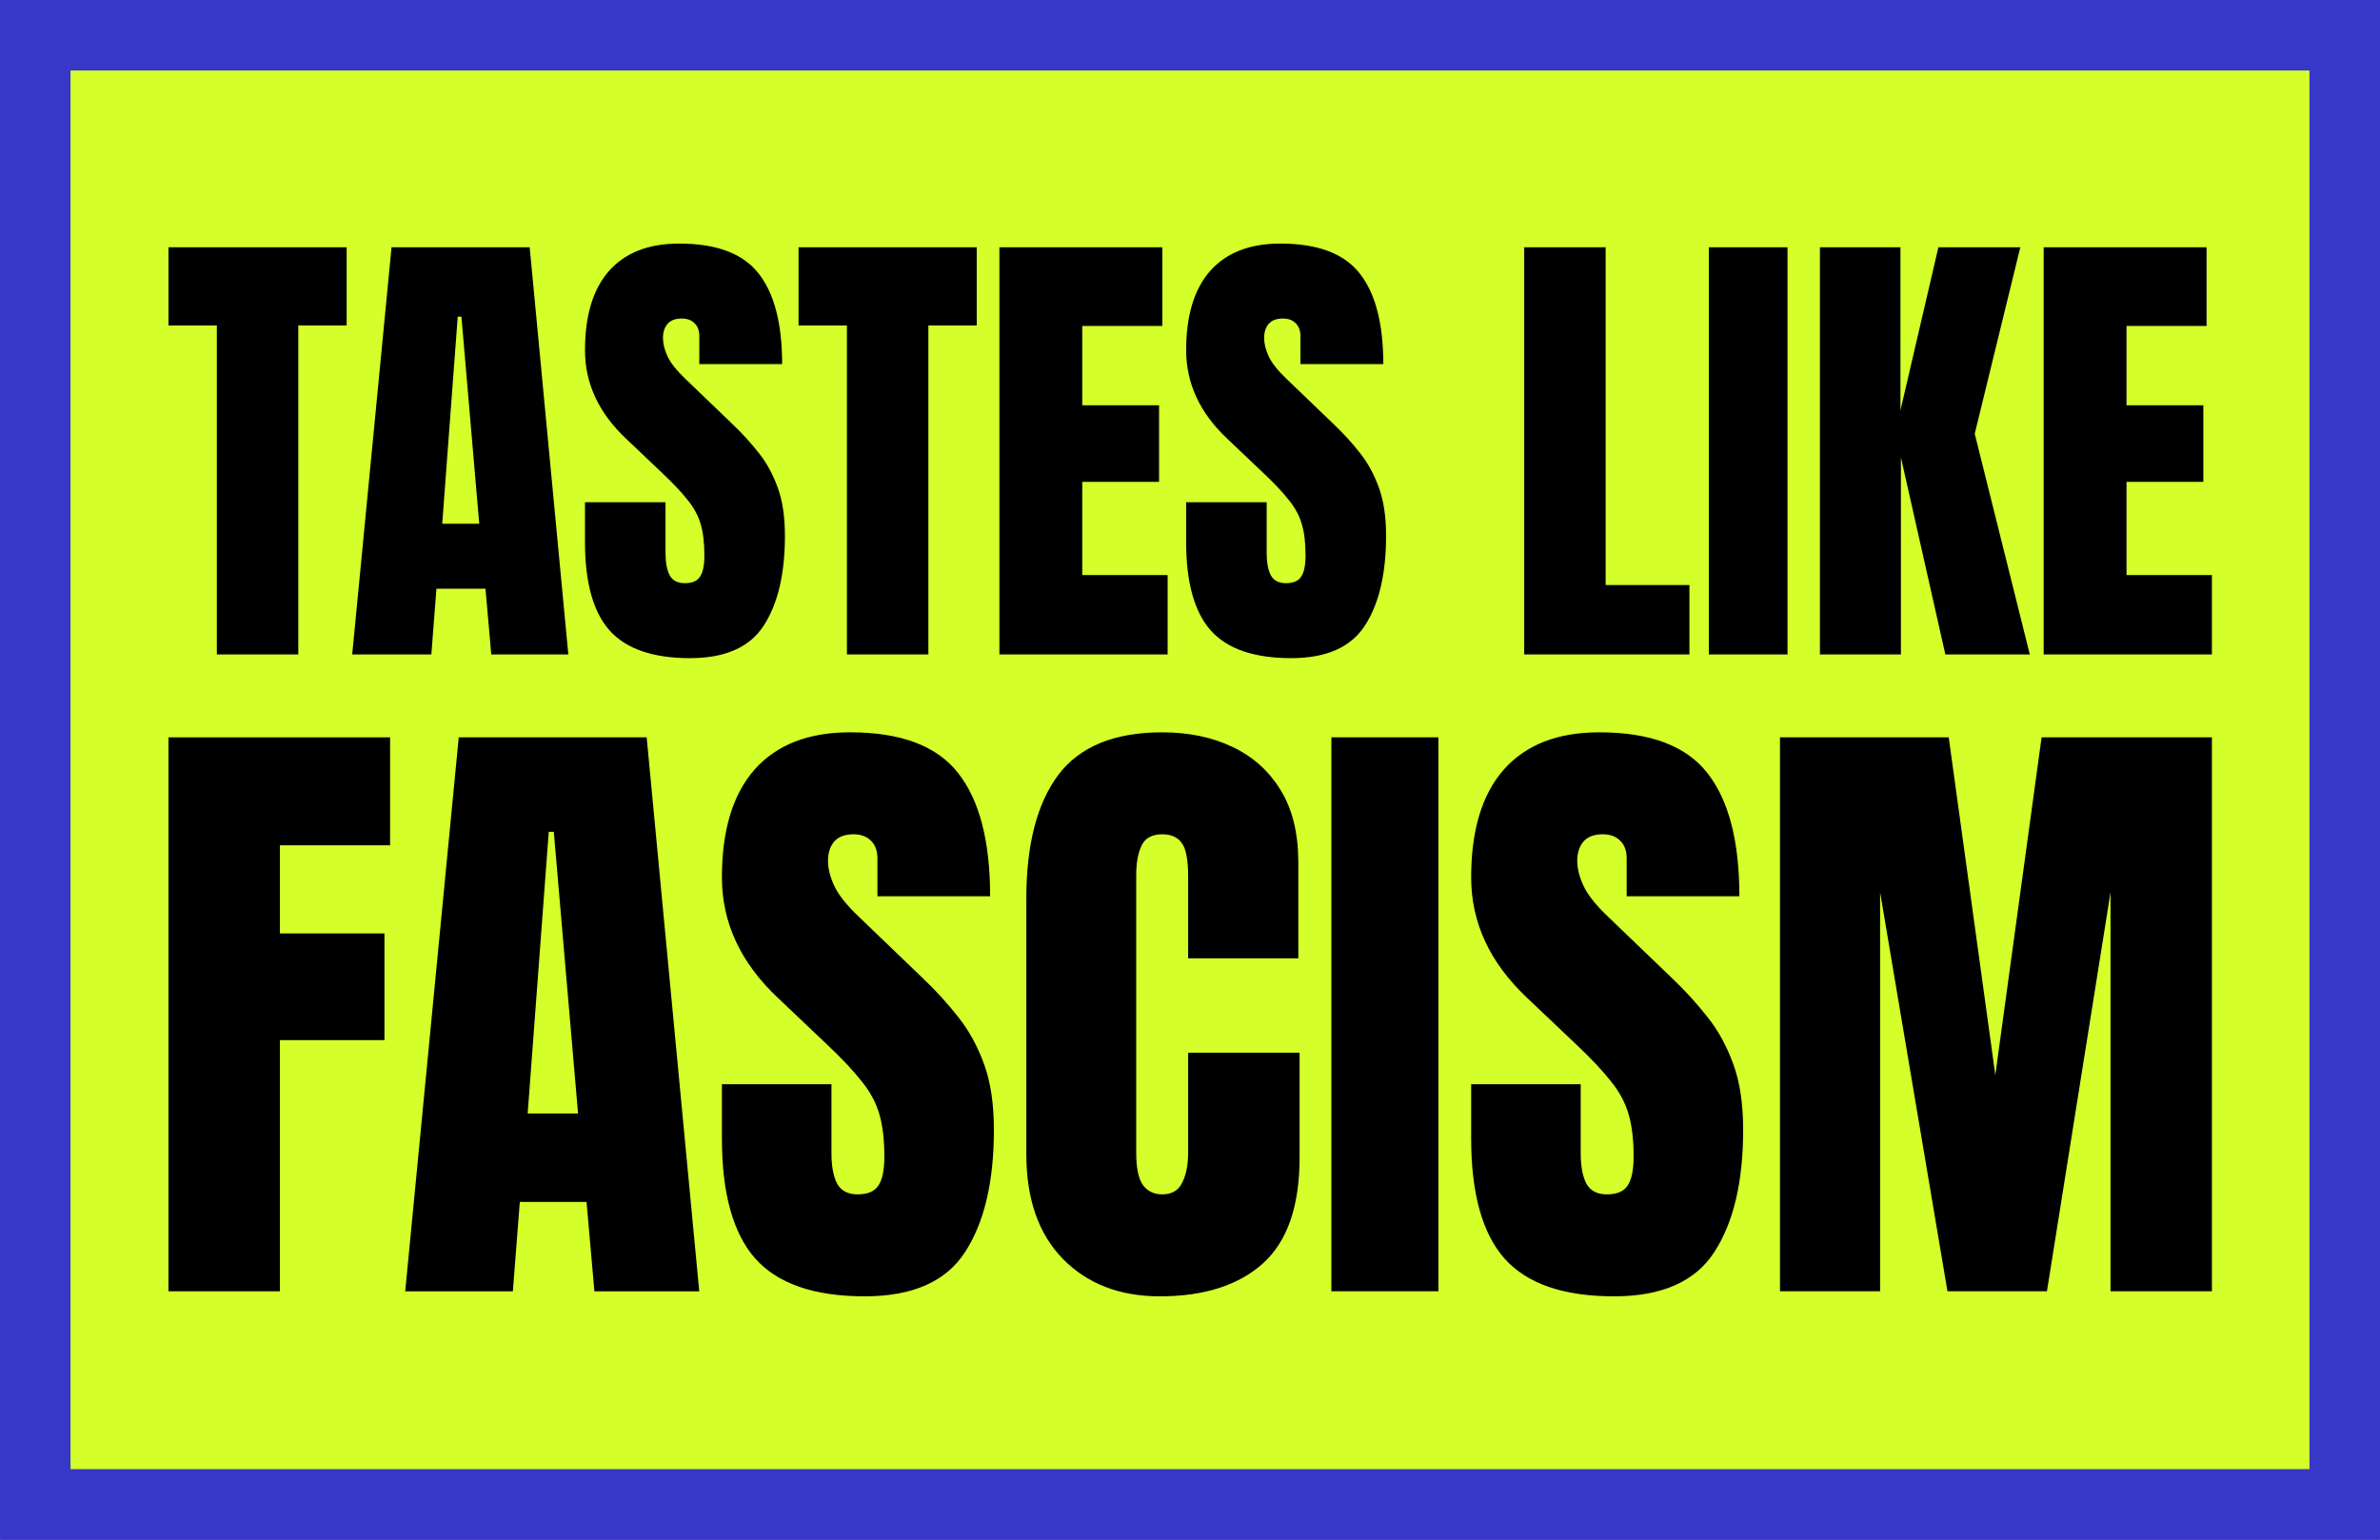
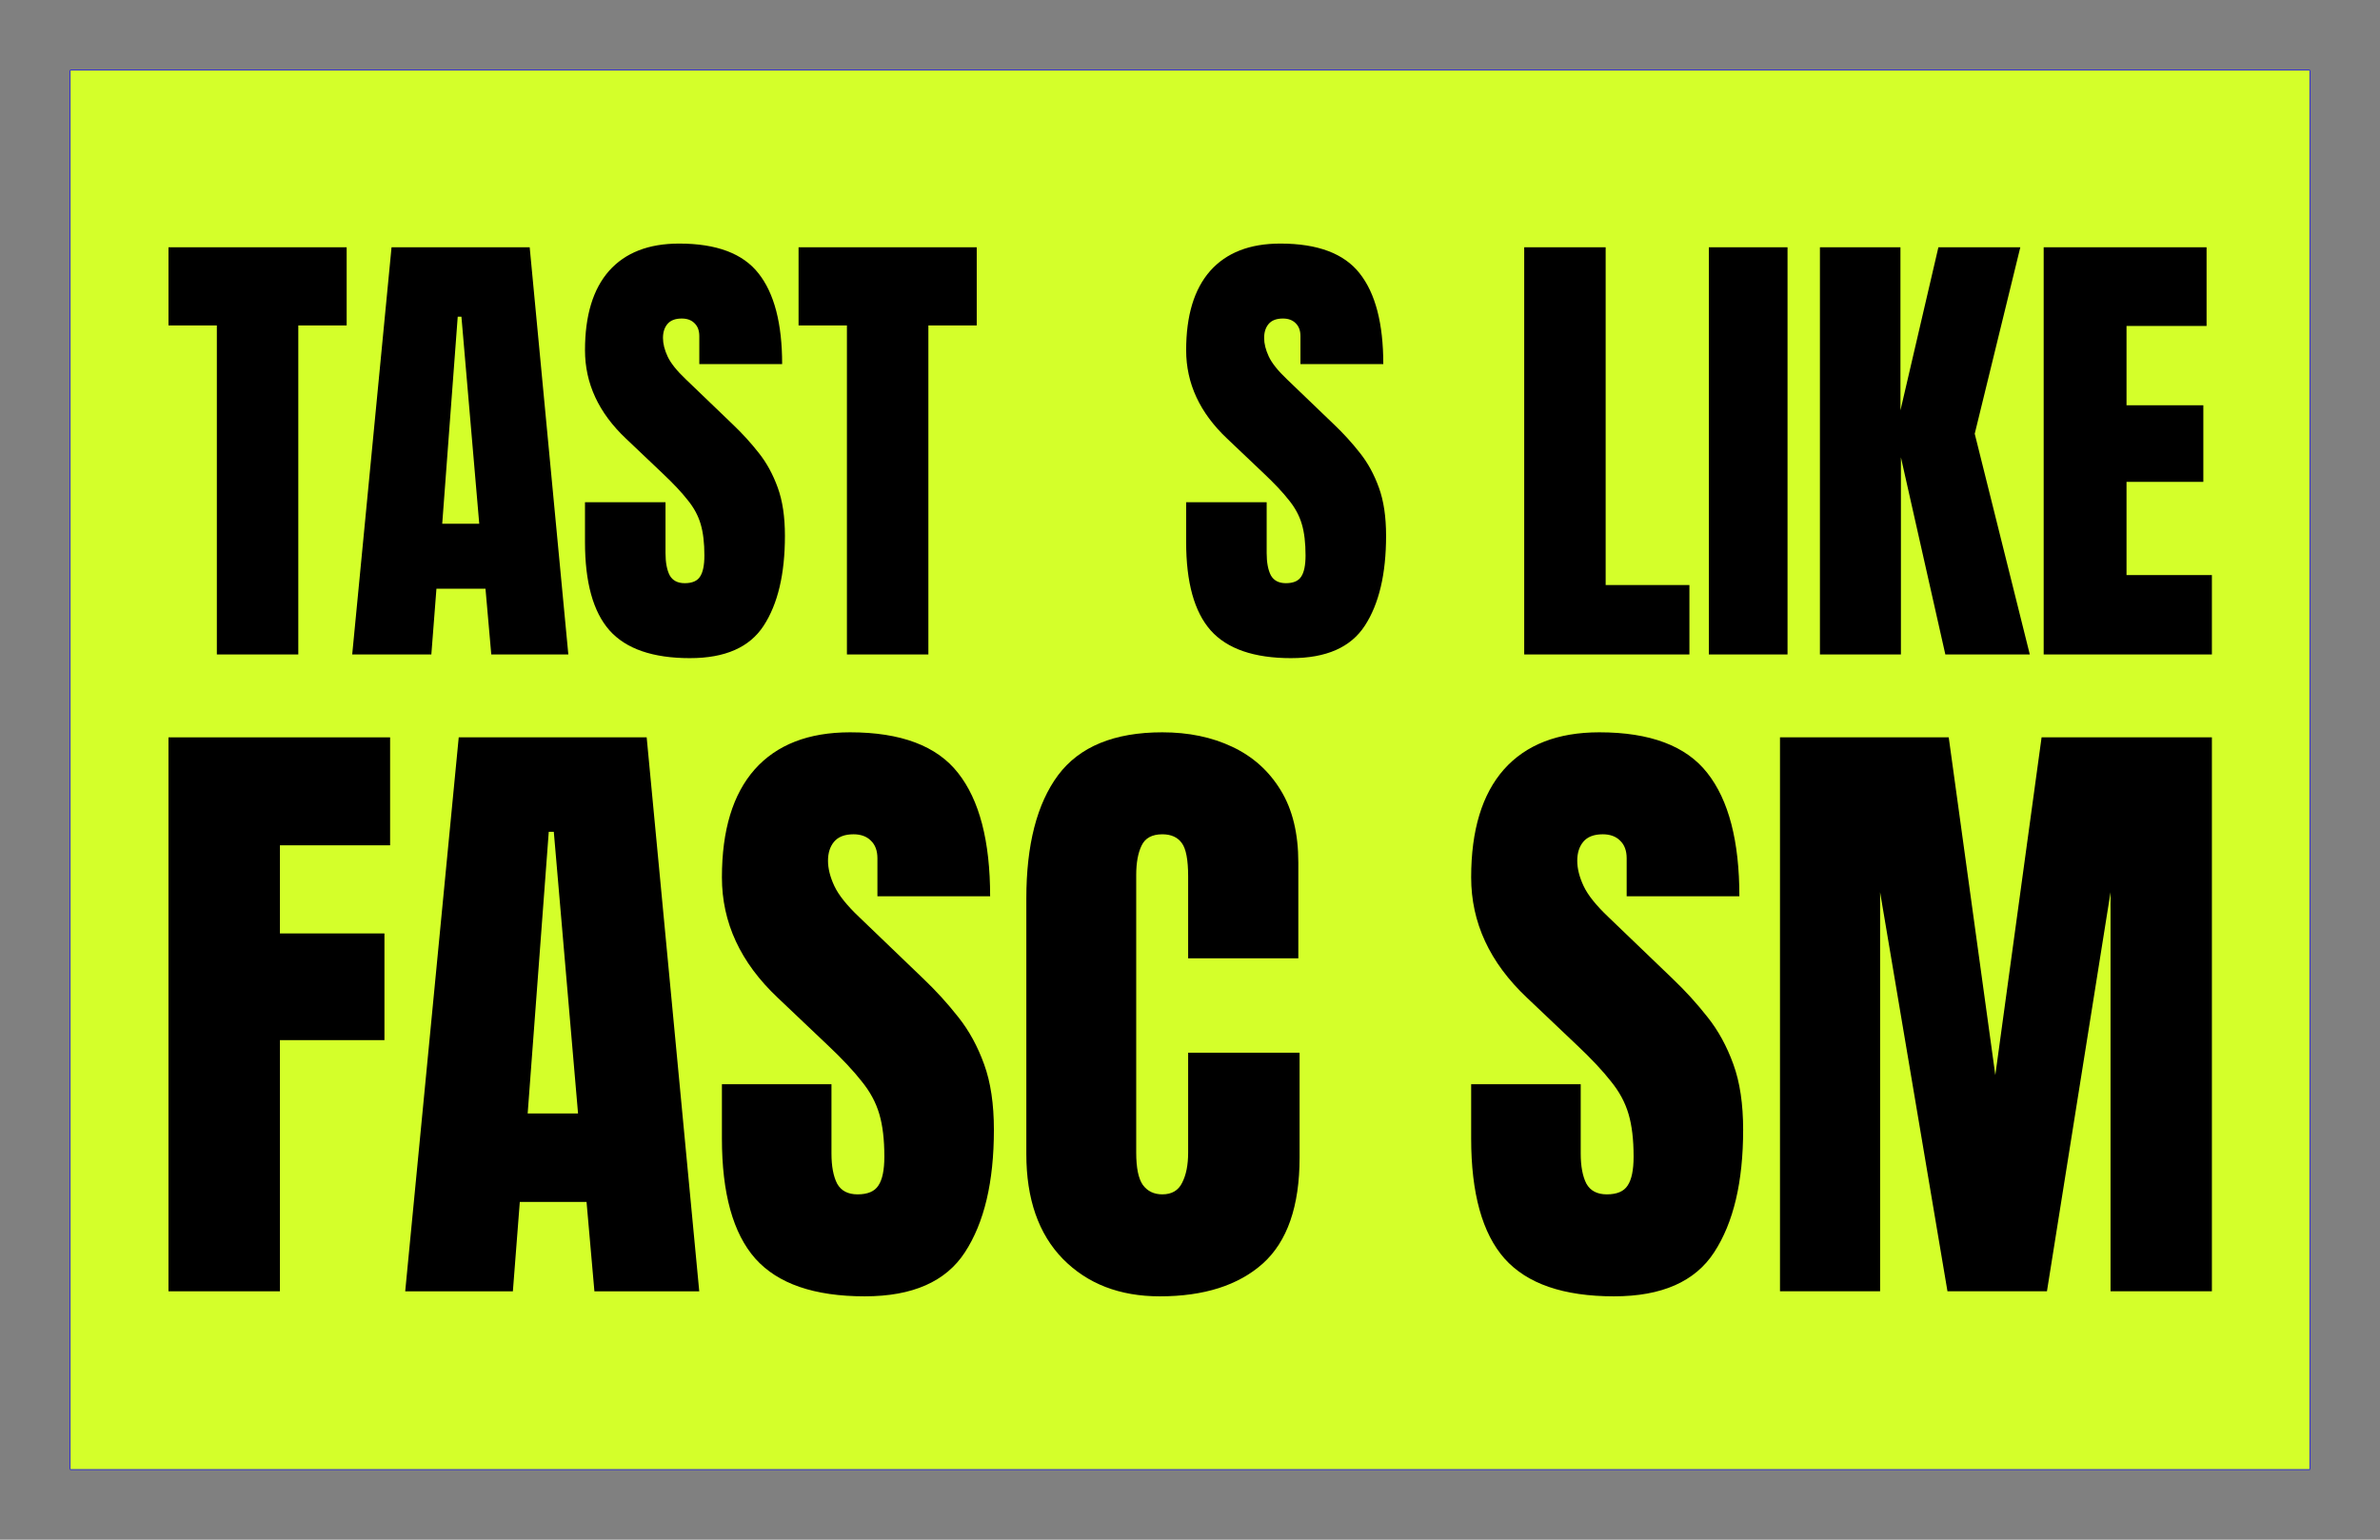
<svg xmlns="http://www.w3.org/2000/svg" xmlns:ns1="http://www.inkscape.org/namespaces/inkscape" xmlns:ns2="http://sodipodi.sourceforge.net/DTD/sodipodi-0.dtd" width="17in" height="11in" viewBox="0 0 431.8 279.4" version="1.1" id="svg5" ns1:version="1.3.2 (091e20e, 2023-11-25)" ns2:docname="Tastes Like Fascism.svg" ns1:export-filename="Tastes Like Fascism.png" ns1:export-xdpi="300" ns1:export-ydpi="300">
  <rect x="0" y="0" width="431.8" height="279.4" fill="#808080" stroke="none" />
  <ns2:namedview id="namedview7" pagecolor="#ffffff" bordercolor="#666666" borderopacity="1.0" ns1:showpageshadow="2" ns1:pageopacity="0.0" ns1:pagecheckerboard="0" ns1:deskcolor="#d1d1d1" ns1:document-units="mm" showgrid="false" ns1:zoom="0.56239255" ns1:cx="1161.9997" ns1:cy="507.65253" ns1:current-layer="layer1" />
  <defs id="defs2" />
  <g ns1:label="Layer 1" ns1:groupmode="layer" id="layer1">
-     <rect style="vector-effect:non-scaling-stroke;fill:#3737c8;stroke:#3737c8;stroke-width:0.208;stroke-linecap:round;-inkscape-stroke:hairline;paint-order:markers stroke fill" id="rect1" width="431.8" height="279.4" x="6.1035157e-06" y="3.0517579e-06" ry="0.18" />
    <rect style="vector-effect:non-scaling-stroke;fill:#d4ff2a;stroke:#3737c8;stroke-width:0.192;stroke-linecap:round;-inkscape-stroke:hairline;paint-order:markers stroke fill" id="rect2" width="406.4" height="254" x="12.7" y="12.7" ry="0.163" />
    <g id="g2" transform="matrix(0.973,0,0,0.973,7.753,10.48)">
      <path id="path11" style="font-size:43.039px;line-height:1.25;font-family:Anton;-inkscape-font-specification:'Anton, Normal';stroke-width:0.739" d="m 77.568,126.748 -9.979,103.313 h 20.075 l 1.292,-16.671 h 12.444 l 1.468,16.671 h 19.547 l -9.803,-103.313 z m 16.788,17.61 h 0.939 l 4.52,52.537 h -9.392 z" />
      <path id="path1" style="font-size:43.039px;line-height:1.25;font-family:Anton;-inkscape-font-specification:'Anton, Normal';stroke-width:0.543" d="m 65.041,35.348 -7.335,75.937 h 14.756 l 0.949,-12.253 h 9.147 l 1.079,12.253 H 98.005 L 90.799,35.348 Z M 77.381,48.292 h 0.69 l 3.322,38.616 h -6.903 z" />
      <path style="font-size:43.039px;line-height:1.25;font-family:Anton;-inkscape-font-specification:'Anton, Normal';stroke-width:0.543" d="M 373.102,111.285 V 35.348 h 30.375 v 14.67 h -14.928 v 14.799 h 14.324 v 14.281 h -14.324 v 17.388 h 15.921 v 14.799 z" id="path10" />
      <path style="font-size:43.039px;line-height:1.25;font-family:Anton;-inkscape-font-specification:'Anton, Normal';stroke-width:0.543" d="M 331.38,111.285 V 35.348 h 15.015 v 30.418 l 7.076,-30.418 h 15.274 l -8.5,34.776 10.269,41.161 h -15.748 l -8.284,-36.76 v 36.76 z" id="path9" />
      <path style="font-size:43.039px;line-height:1.25;font-family:Anton;-inkscape-font-specification:'Anton, Normal';stroke-width:0.543" d="M 310.67,111.285 V 35.348 h 14.67 v 75.937 z" id="path8" />
      <path style="font-size:43.039px;line-height:1.25;font-family:Anton;-inkscape-font-specification:'Anton, Normal';stroke-width:0.543" d="M 276.24,111.285 V 35.348 h 15.187 v 62.993 h 15.619 v 12.944 z" id="path7" />
      <path style="font-size:43.039px;line-height:1.25;font-family:Anton;-inkscape-font-specification:'Anton, Normal';stroke-width:0.543" d="m 232.792,111.975 q -10.398,0 -15.015,-5.178 -4.573,-5.177 -4.573,-16.482 v -7.421 h 15.015 v 9.492 q 0,2.632 0.777,4.142 0.82,1.467 2.804,1.467 2.071,0 2.848,-1.208 0.82,-1.208 0.82,-3.969 0,-3.495 -0.69,-5.825 -0.69,-2.373 -2.416,-4.487 -1.683,-2.157 -4.703,-5.005 l -6.817,-6.472 q -7.637,-7.205 -7.637,-16.482 0,-9.708 4.487,-14.799 4.53,-5.091 13.073,-5.091 10.441,0 14.799,5.566 4.401,5.566 4.401,16.913 h -15.446 v -5.221 q 0,-1.553 -0.906,-2.416 -0.863,-0.863 -2.373,-0.863 -1.812,0 -2.675,1.035 -0.82,0.992 -0.82,2.589 0,1.596 0.863,3.452 0.863,1.855 3.409,4.271 l 8.759,8.413 q 2.632,2.502 4.832,5.307 2.2,2.761 3.538,6.472 1.338,3.667 1.338,8.974 0,10.7 -3.969,16.784 -3.926,6.04 -13.72,6.04 z" id="path6" />
-       <path style="font-size:43.039px;line-height:1.25;font-family:Anton;-inkscape-font-specification:'Anton, Normal';stroke-width:0.543" d="M 178.385,111.285 V 35.348 h 30.375 v 14.67 h -14.928 v 14.799 h 14.324 v 14.281 h -14.324 v 17.388 h 15.921 v 14.799 z" id="path5" />
      <path style="font-size:43.039px;line-height:1.25;font-family:Anton;-inkscape-font-specification:'Anton, Normal';stroke-width:0.543" d="M 149.952,111.285 V 49.931 h -9.017 V 35.348 h 33.222 v 14.583 h -9.017 v 61.353 z" id="path4" />
      <path style="font-size:43.039px;line-height:1.25;font-family:Anton;-inkscape-font-specification:'Anton, Normal';stroke-width:0.543" d="m 120.699,111.975 q -10.398,0 -15.015,-5.178 -4.573,-5.177 -4.573,-16.482 v -7.421 h 15.015 v 9.492 q 0,2.632 0.777,4.142 0.82,1.467 2.804,1.467 2.071,0 2.848,-1.208 0.82,-1.208 0.82,-3.969 0,-3.495 -0.69,-5.825 -0.69,-2.373 -2.416,-4.487 -1.683,-2.157 -4.703,-5.005 l -6.817,-6.472 q -7.637,-7.205 -7.637,-16.482 0,-9.708 4.487,-14.799 4.53,-5.091 13.073,-5.091 10.441,0 14.799,5.566 4.401,5.566 4.401,16.913 h -15.446 v -5.221 q 0,-1.553 -0.906,-2.416 -0.863,-0.863 -2.373,-0.863 -1.812,0 -2.675,1.035 -0.82,0.992 -0.82,2.589 0,1.596 0.863,3.452 0.863,1.855 3.409,4.271 l 8.759,8.413 q 2.632,2.502 4.832,5.307 2.2,2.761 3.538,6.472 1.338,3.667 1.338,8.974 0,10.7 -3.969,16.784 -3.926,6.04 -13.72,6.04 z" id="path3" />
      <path style="font-size:43.039px;line-height:1.25;font-family:Anton;-inkscape-font-specification:'Anton, Normal';stroke-width:0.543" d="M 32.466,111.285 V 49.931 H 23.449 V 35.348 h 33.222 v 14.583 h -9.017 v 61.353 z" id="text1" />
      <path style="font-size:43.039px;line-height:1.25;font-family:Anton;-inkscape-font-specification:'Anton, Normal';stroke-width:0.739" d="M 323.934,230.06 V 126.748 h 31.463 l 8.688,62.986 8.629,-62.986 h 31.757 V 230.06 h -18.902 v -74.432 l -11.857,74.432 h -18.549 l -12.562,-74.432 v 74.432 z" id="path17" />
      <path style="font-size:43.039px;line-height:1.25;font-family:Anton;-inkscape-font-specification:'Anton, Normal';stroke-width:0.739" d="m 292.999,231 q -14.147,0 -20.428,-7.044 -6.222,-7.044 -6.222,-22.424 v -10.096 h 20.428 v 12.914 q 0,3.581 1.057,5.635 1.115,1.996 3.816,1.996 2.818,0 3.874,-1.644 1.115,-1.644 1.115,-5.4 0,-4.755 -0.939,-7.925 -0.939,-3.229 -3.287,-6.105 -2.289,-2.935 -6.398,-6.809 l -9.275,-8.805 q -10.39,-9.803 -10.39,-22.424 0,-13.208 6.105,-20.134 6.164,-6.927 17.786,-6.927 14.206,0 20.134,7.572 5.987,7.572 5.987,23.011 h -21.015 v -7.103 q 0,-2.113 -1.233,-3.287 -1.174,-1.174 -3.229,-1.174 -2.465,0 -3.639,1.409 -1.115,1.35 -1.115,3.522 0,2.172 1.174,4.696 1.174,2.524 4.637,5.811 l 11.916,11.447 q 3.581,3.405 6.574,7.22 2.994,3.757 4.813,8.805 1.82,4.99 1.82,12.21 0,14.558 -5.4,22.834 -5.342,8.218 -18.667,8.218 z" id="path16" />
-       <path style="font-size:43.039px;line-height:1.25;font-family:Anton;-inkscape-font-specification:'Anton, Normal';stroke-width:0.739" d="M 240.286,230.06 V 126.748 h 19.958 V 230.06 Z" id="path15" />
      <path style="font-size:43.039px;line-height:1.25;font-family:Anton;-inkscape-font-specification:'Anton, Normal';stroke-width:0.739" d="m 208.294,231 q -11.212,0 -18.08,-6.985 -6.809,-6.985 -6.809,-19.547 v -47.665 q 0,-15.027 5.929,-23.011 5.987,-7.983 19.43,-7.983 7.338,0 13.031,2.7 5.753,2.7 9.04,8.101 3.287,5.342 3.287,13.501 v 17.845 h -20.545 v -15.262 q 0,-4.637 -1.174,-6.222 -1.174,-1.644 -3.639,-1.644 -2.876,0 -3.874,2.113 -0.998,2.055 -0.998,5.518 v 51.715 q 0,4.285 1.233,6.046 1.291,1.761 3.639,1.761 2.642,0 3.698,-2.172 1.115,-2.172 1.115,-5.635 v -18.608 h 20.78 v 19.547 q 0,13.618 -6.868,19.782 -6.868,6.105 -19.195,6.105 z" id="path14" />
      <path style="font-size:43.039px;line-height:1.25;font-family:Anton;-inkscape-font-specification:'Anton, Normal';stroke-width:0.739" d="m 153.292,231 q -14.147,0 -20.428,-7.044 -6.222,-7.044 -6.222,-22.424 v -10.096 h 20.428 v 12.914 q 0,3.581 1.057,5.635 1.115,1.996 3.816,1.996 2.818,0 3.874,-1.644 1.115,-1.644 1.115,-5.4 0,-4.755 -0.939,-7.925 -0.939,-3.229 -3.287,-6.105 -2.289,-2.935 -6.398,-6.809 l -9.275,-8.805 q -10.39,-9.803 -10.39,-22.424 0,-13.208 6.105,-20.134 6.164,-6.927 17.786,-6.927 14.205,0 20.134,7.572 5.987,7.572 5.987,23.011 h -21.015 v -7.103 q 0,-2.113 -1.233,-3.287 -1.174,-1.174 -3.229,-1.174 -2.465,0 -3.639,1.409 -1.115,1.35 -1.115,3.522 0,2.172 1.174,4.696 1.174,2.524 4.637,5.811 l 11.916,11.447 q 3.581,3.405 6.574,7.22 2.994,3.757 4.813,8.805 1.82,4.99 1.82,12.21 0,14.558 -5.4,22.834 -5.342,8.218 -18.667,8.218 z" id="path13" />
      <path style="font-size:43.039px;line-height:1.25;font-family:Anton;-inkscape-font-specification:'Anton, Normal';stroke-width:0.739" d="M 23.447,230.06 V 126.748 h 41.325 v 20.134 H 44.227 v 16.436 h 19.489 v 19.899 H 44.227 v 46.843 z" id="text1-0" />
    </g>
  </g>
</svg>